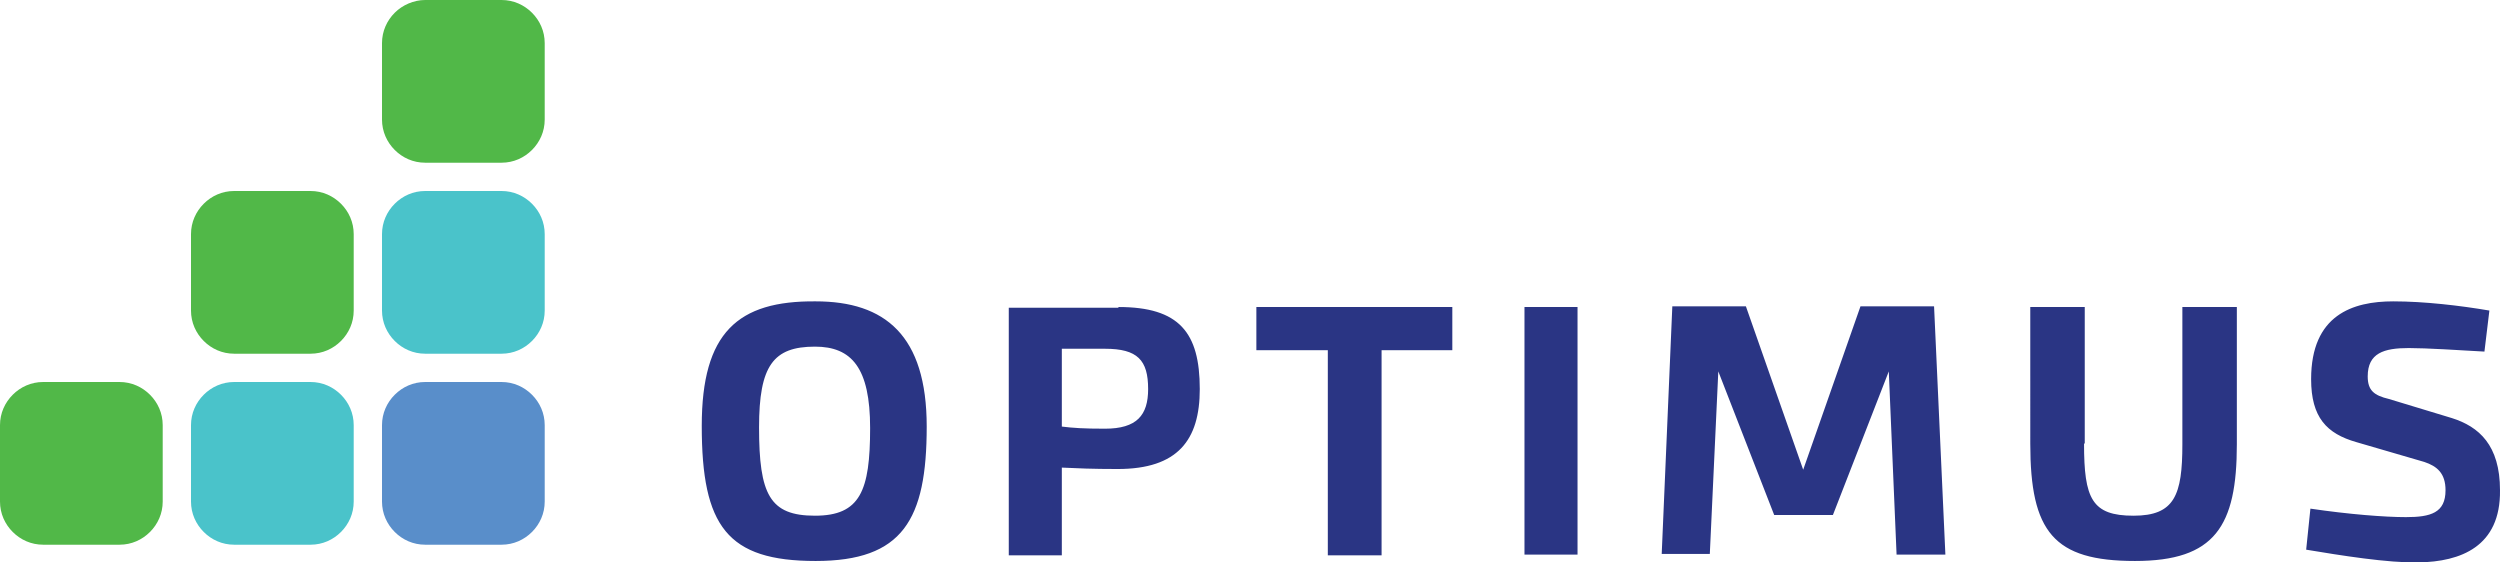
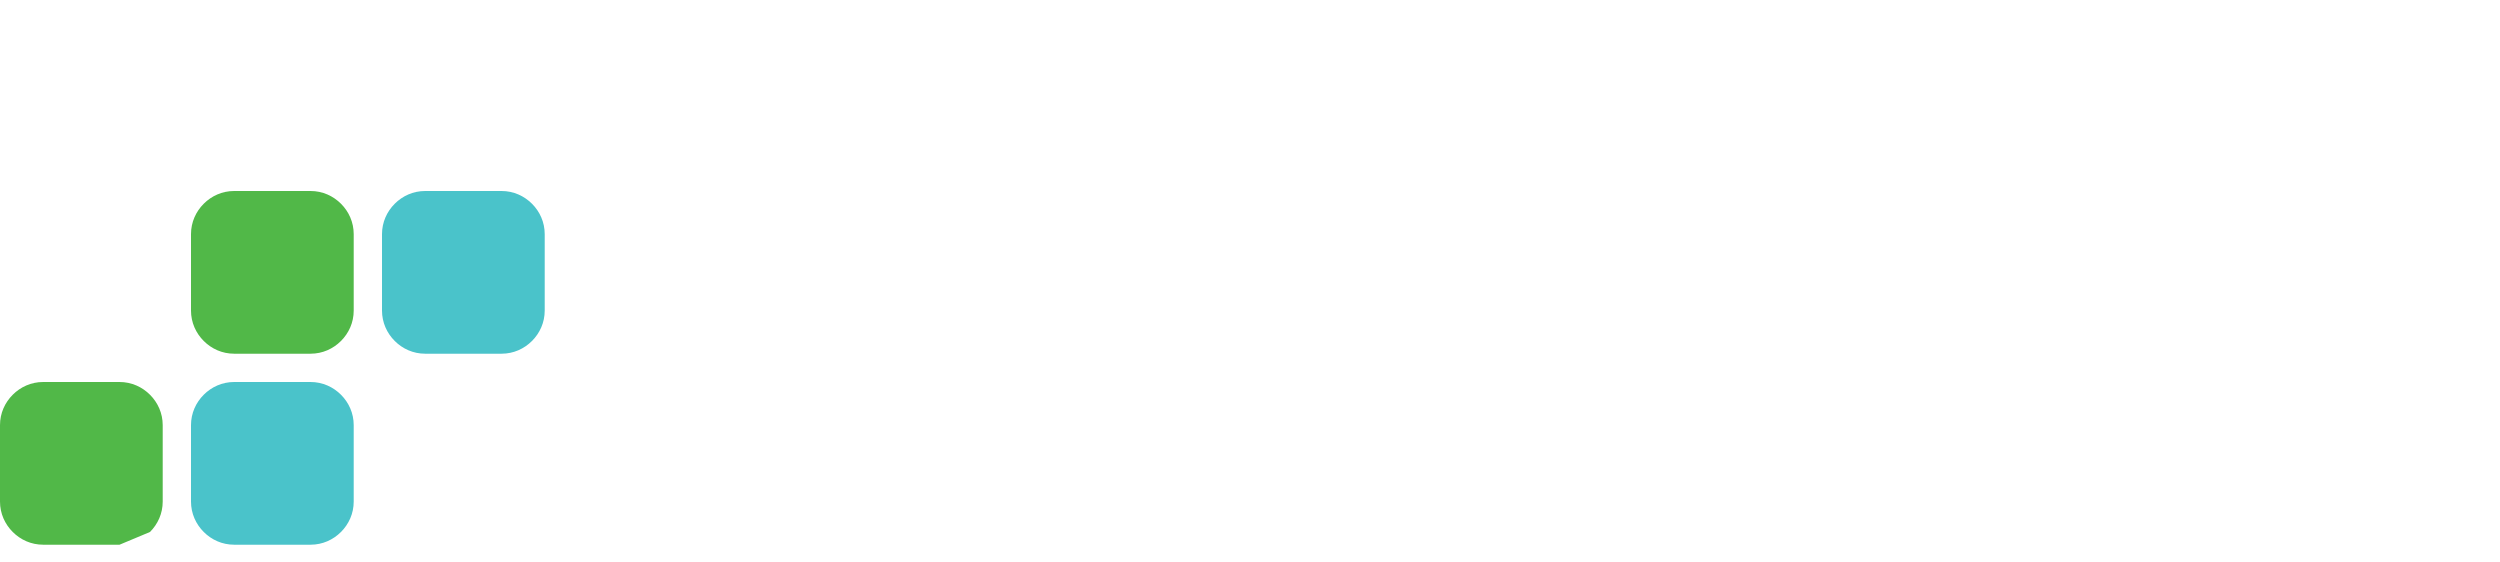
<svg xmlns="http://www.w3.org/2000/svg" xml:space="preserve" id="Layer_1" x="0" y="0" style="enable-background:new 0 0 353.4 79.5" viewBox="0 0 353.4 79.5">
  <style>.st0{fill:#51b848}.st1{fill:#4ac3ca}</style>
-   <path d="M70.9 23H60.1c-1.7 0-3.2-.7-4.3-1.8S54 18.6 54 16.9V6.1c0-1.7.7-3.2 1.8-4.3S58.5 0 60.1 0h10.8c1.7 0 3.2.7 4.3 1.8S77 4.4 77 6.1v10.8c0 1.7-.7 3.2-1.8 4.3S72.6 23 70.9 23z" class="st0" />
  <path d="M70.9 50H60.1c-1.7 0-3.2-.7-4.3-1.8-1.1-1.1-1.8-2.6-1.8-4.3V33.1c0-1.7.7-3.2 1.8-4.3s2.6-1.8 4.3-1.8h10.8c1.7 0 3.2.7 4.3 1.8s1.8 2.6 1.8 4.3v10.8c0 1.7-.7 3.2-1.8 4.3S72.6 50 70.9 50z" class="st1" />
-   <path d="M70.9 77H60.1c-1.7 0-3.2-.7-4.3-1.8S54 72.6 54 70.9V60.1c0-1.7.7-3.2 1.8-4.3 1.1-1.1 2.6-1.8 4.3-1.8h10.8c1.7 0 3.2.7 4.3 1.8 1.1 1.1 1.8 2.6 1.8 4.3v10.8c0 1.7-.7 3.2-1.8 4.3S72.6 77 70.9 77z" style="fill:#598eca" />
  <path d="M43.9 50H33.1c-1.7 0-3.2-.7-4.3-1.8S27 45.6 27 43.9V33.1c0-1.7.7-3.2 1.8-4.3s2.6-1.8 4.3-1.8h10.8c1.7 0 3.2.7 4.3 1.8s1.8 2.6 1.8 4.3v10.8c0 1.7-.7 3.2-1.8 4.3S45.6 50 43.9 50z" class="st0" />
  <path d="M43.9 77H33.1c-1.7 0-3.2-.7-4.3-1.8S27 72.6 27 70.9V60.1c0-1.7.7-3.2 1.8-4.3 1.1-1.1 2.6-1.8 4.3-1.8h10.8c1.7 0 3.2.7 4.3 1.8 1.1 1.1 1.8 2.6 1.8 4.3v10.8c0 1.7-.7 3.2-1.8 4.3S45.6 77 43.9 77z" class="st1" />
-   <path d="M16.9 77H6.1c-1.7 0-3.2-.7-4.3-1.8S0 72.6 0 70.9V60.1c0-1.7.7-3.2 1.8-4.3C2.9 54.7 4.4 54 6.1 54h10.8c1.7 0 3.2.7 4.3 1.8 1.1 1.1 1.8 2.6 1.8 4.3v10.8c0 1.7-.7 3.2-1.8 4.3S18.6 77 16.9 77z" class="st0" />
-   <path d="M131 60.3c0 13.2-3.4 19-15.7 19-12.5 0-16.1-4.9-16.1-19.1 0-13.2 5.1-17.7 16.1-17.6 9.8 0 15.7 4.8 15.7 17.7zm-23.7.1c0 9.5 1.5 12.5 7.9 12.5s7.8-3.5 7.8-12.4c0-8.5-2.6-11.5-7.8-11.5-5.9 0-7.9 2.7-7.9 11.4zm50.8-17c8.6 0 11.5 3.6 11.5 11.6 0 7.2-3.1 11.3-11.6 11.3-3.6 0-5.8-.1-7.9-.2v12.4h-7.5v-35h15.5v-.1zm-8 5.9v11c1.6.2 3.1.3 6.1.3 4.5 0 6.1-1.9 6.1-5.6 0-4.1-1.5-5.7-6.1-5.7h-6.1zm55.3.2h-10.1v29h-7.6v-29h-10.1v-6.1h27.7v6.1h.1zM223 78.4h-7.5v-35h7.5v35zm52 0h-6.9L267 52.5l-7.9 20.3h-8.3l-7.9-20.3-1.2 25.8h-6.8l1.5-35h10.4l8.1 23.1 8.1-23.1h10.4l1.6 35.1zm19.6-15.7c0 7.8 1.1 10.2 7 10.2 5.8 0 6.9-2.9 6.9-10.1V43.4h7.7v19.4c0 11.6-3.1 16.5-14.4 16.5-11.5 0-14.8-4.1-14.8-16.6V43.4h7.7v19.3h-.1zm57.3-18.8-.7 5.8c-3.5-.2-8.2-.5-10.7-.5-3.5 0-5.8.7-5.8 4 0 2 .9 2.7 3 3.2l8.9 2.7c3.8 1.2 6.8 3.8 6.8 10.2.1 8-5.6 10.1-11.5 10.2-4.3.1-11.1-1-15.9-1.8l.6-5.8c5.4.8 10.5 1.2 13.5 1.2 3.5 0 5.6-.6 5.6-3.8 0-2.4-1.2-3.4-3-4l-9.6-2.8c-4.2-1.2-6.4-3.5-6.4-8.9 0-9.1 5.9-11 11.6-11 4.4 0 9.5.6 13.6 1.3z" style="fill:#2a3584" />
+   <path d="M16.9 77H6.1c-1.7 0-3.2-.7-4.3-1.8S0 72.6 0 70.9V60.1c0-1.7.7-3.2 1.8-4.3C2.9 54.7 4.4 54 6.1 54h10.8c1.7 0 3.2.7 4.3 1.8 1.1 1.1 1.8 2.6 1.8 4.3v10.8c0 1.7-.7 3.2-1.8 4.3z" class="st0" />
</svg>